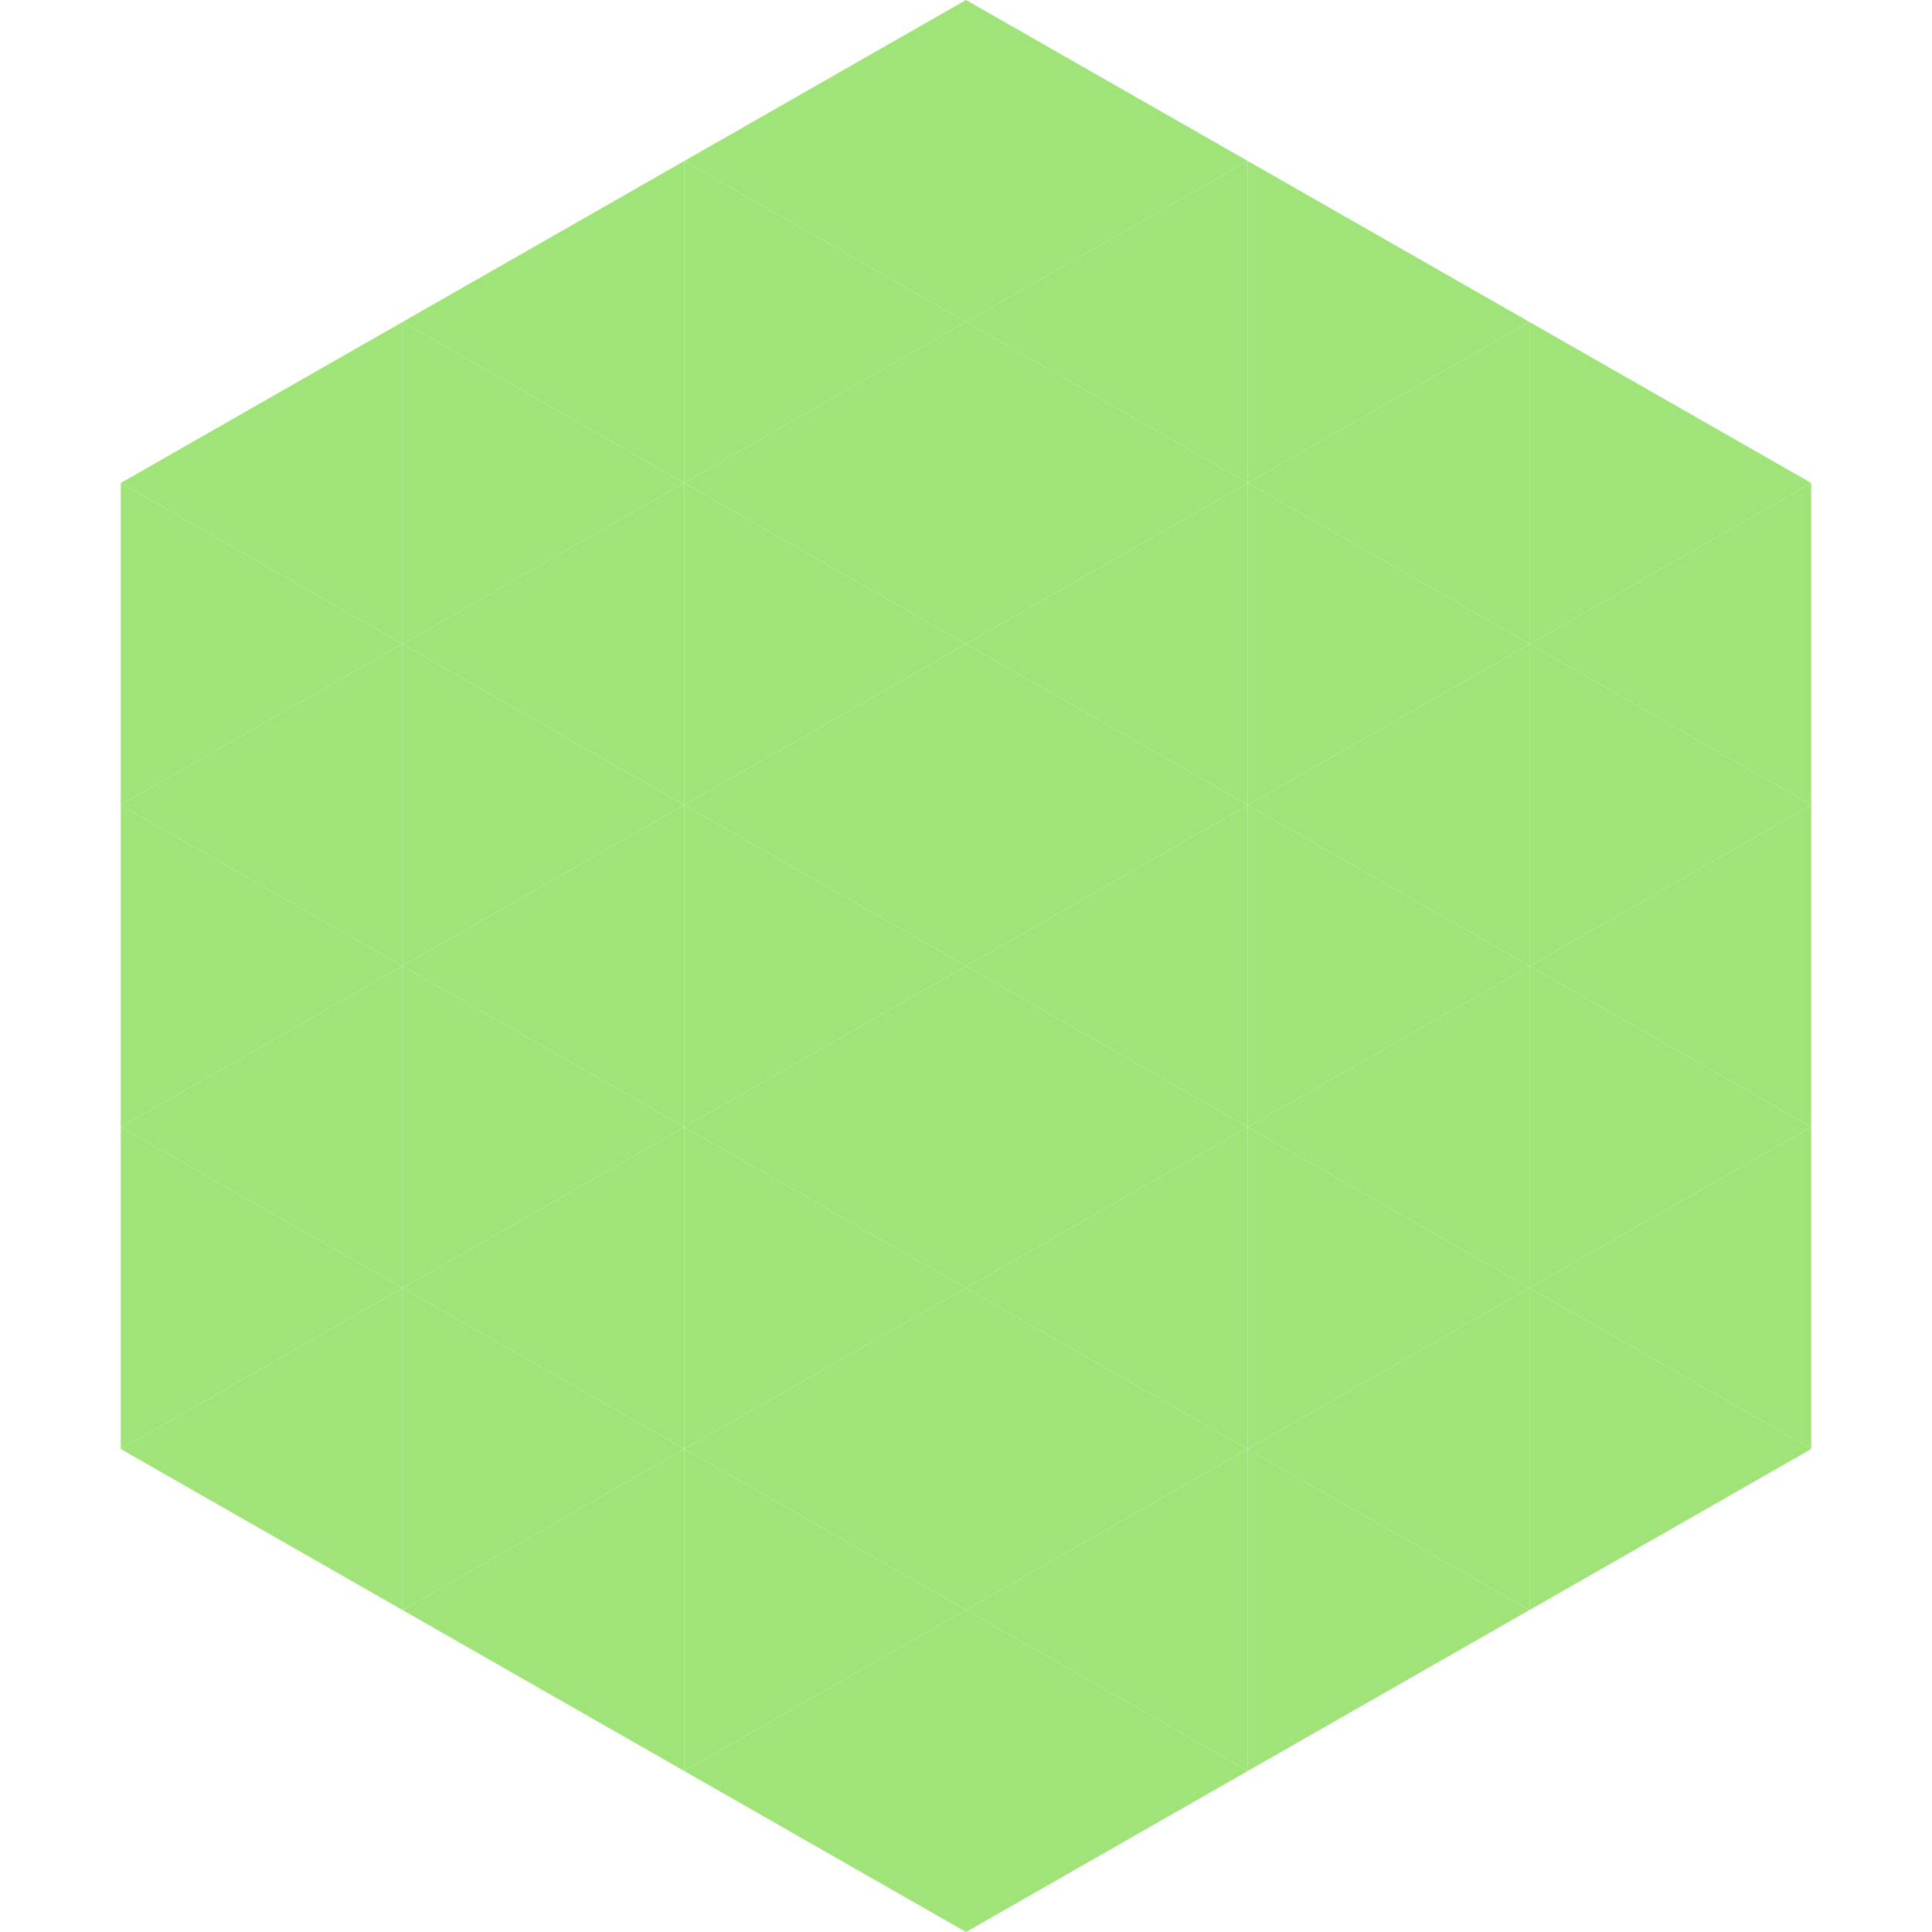
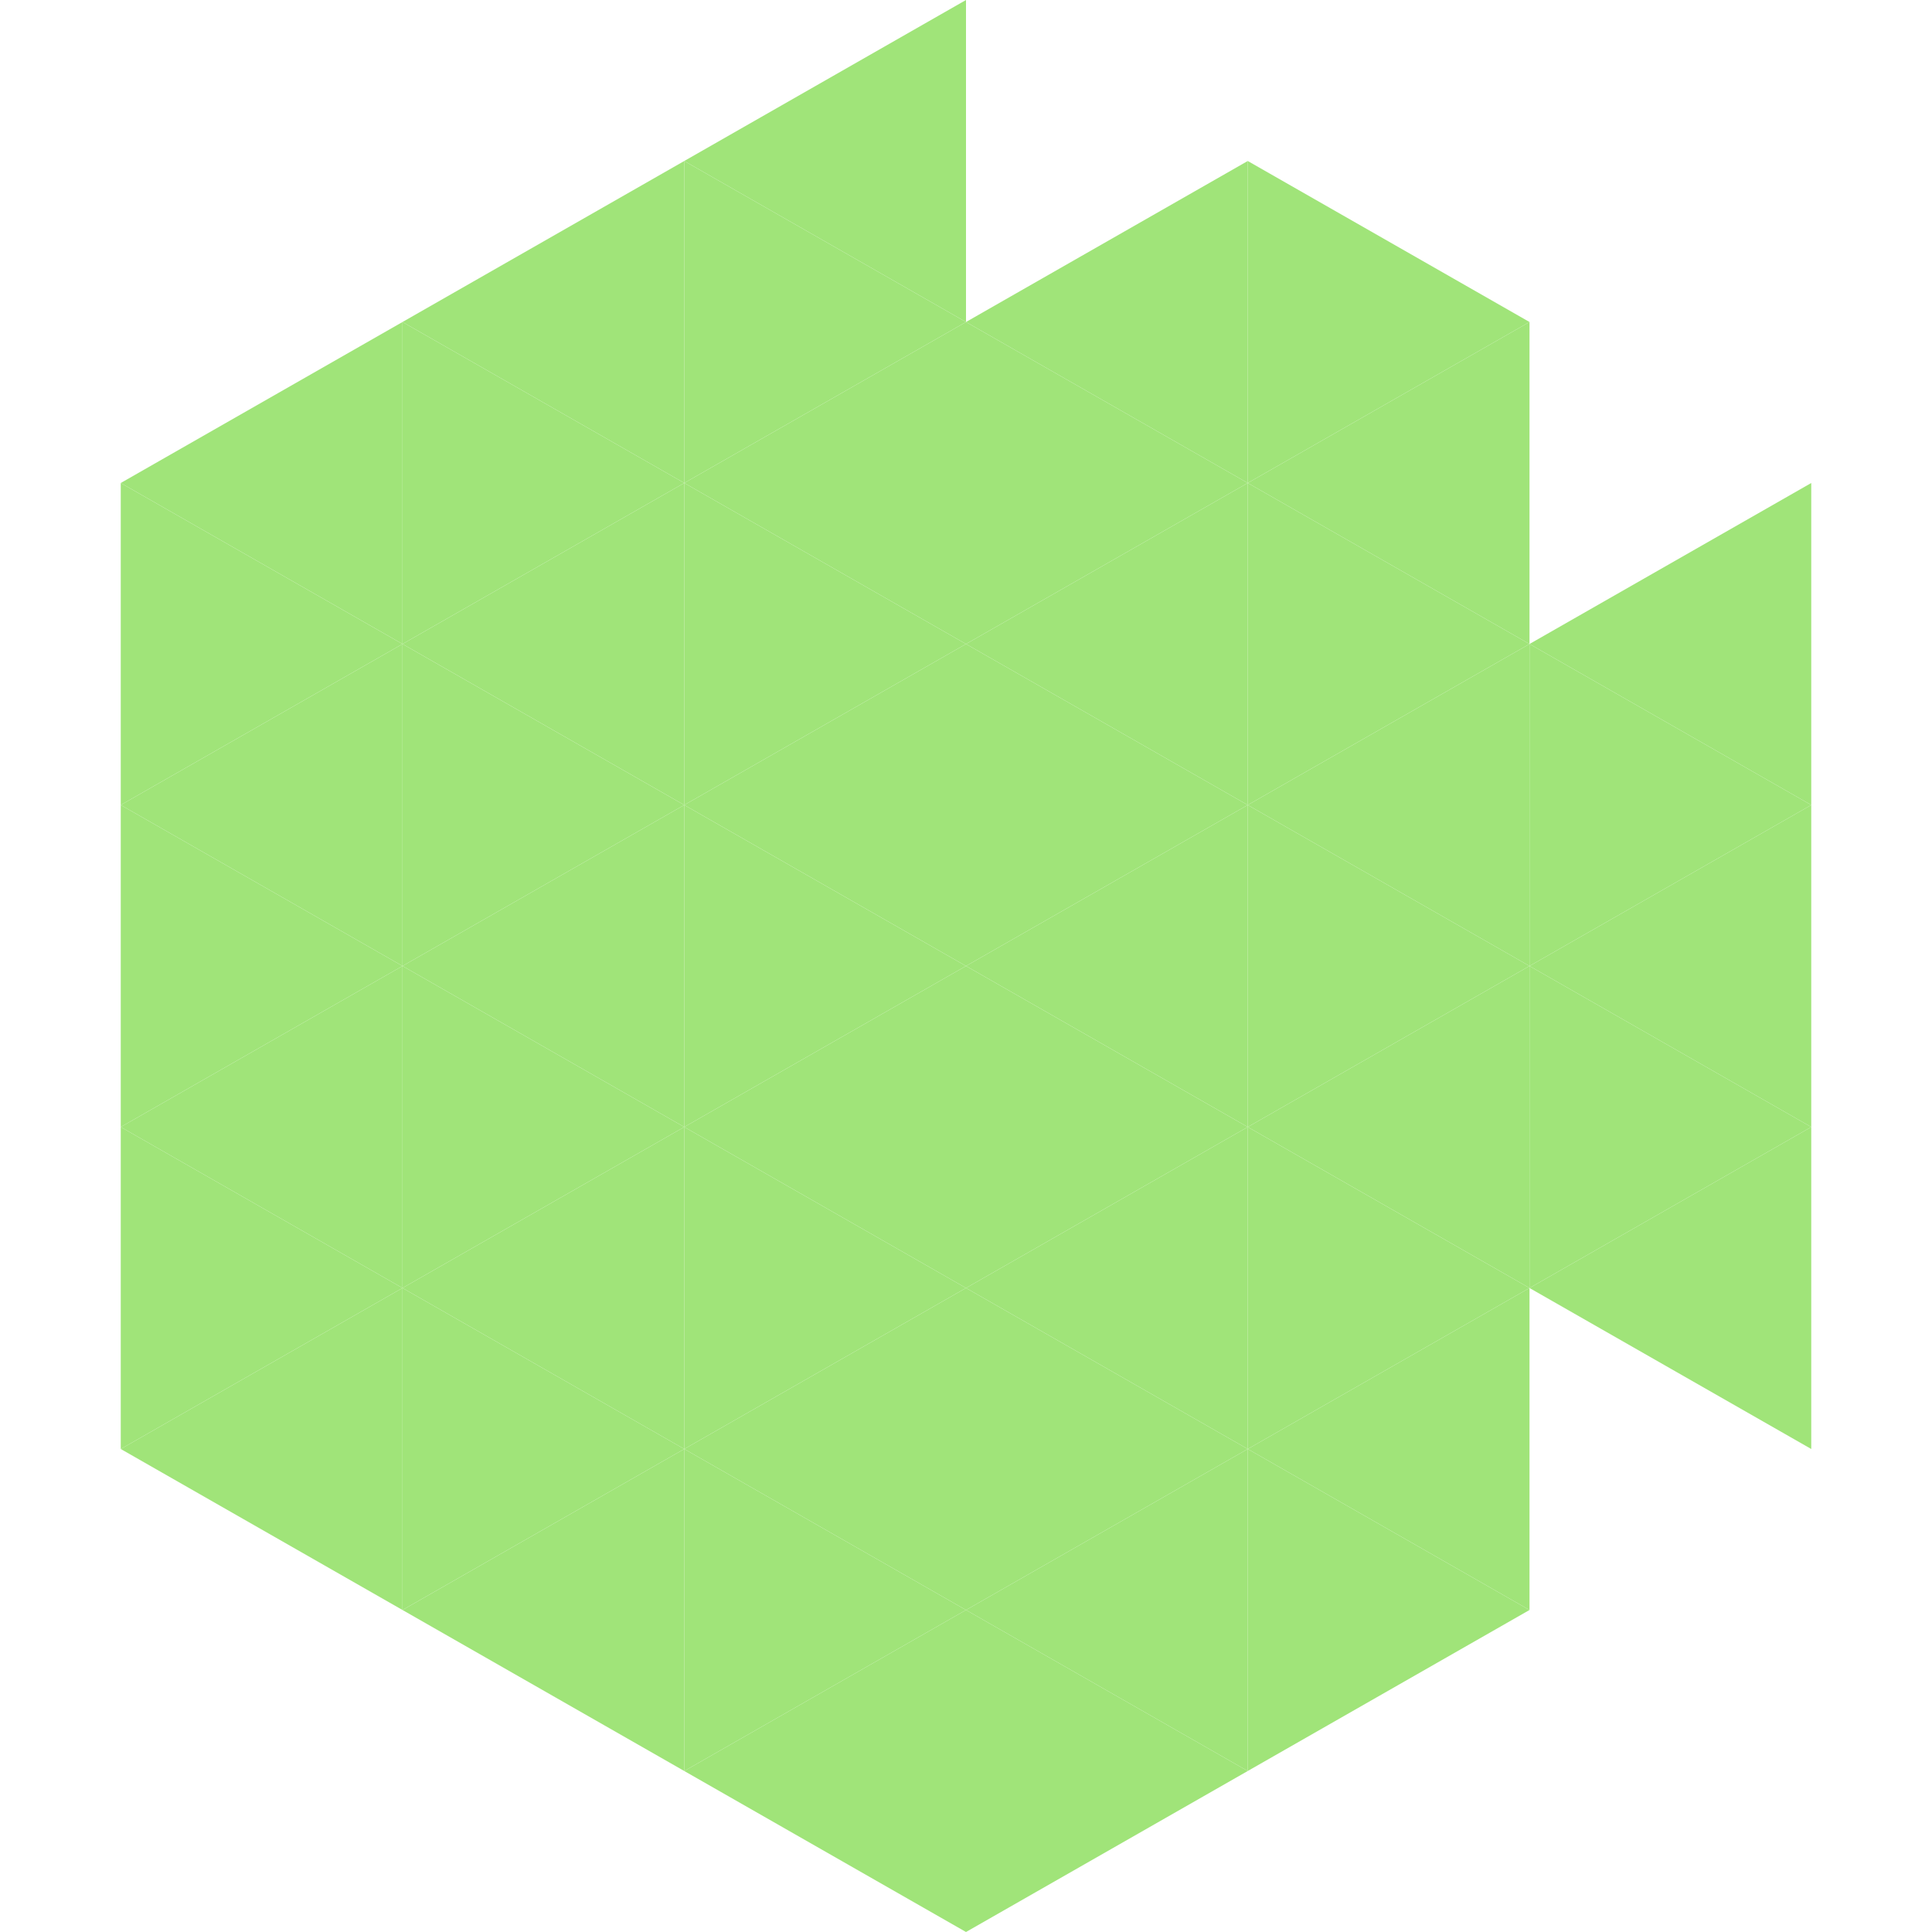
<svg xmlns="http://www.w3.org/2000/svg" width="240" height="240">
  <polygon points="50,40 15,60 50,80" style="fill:rgb(160,228,121)" />
-   <polygon points="190,40 225,60 190,80" style="fill:rgb(160,228,121)" />
  <polygon points="15,60 50,80 15,100" style="fill:rgb(160,228,121)" />
  <polygon points="225,60 190,80 225,100" style="fill:rgb(160,228,121)" />
  <polygon points="50,80 15,100 50,120" style="fill:rgb(160,228,121)" />
  <polygon points="190,80 225,100 190,120" style="fill:rgb(160,228,121)" />
  <polygon points="15,100 50,120 15,140" style="fill:rgb(160,228,121)" />
  <polygon points="225,100 190,120 225,140" style="fill:rgb(160,228,121)" />
  <polygon points="50,120 15,140 50,160" style="fill:rgb(160,228,121)" />
  <polygon points="190,120 225,140 190,160" style="fill:rgb(160,228,121)" />
  <polygon points="15,140 50,160 15,180" style="fill:rgb(160,228,121)" />
  <polygon points="225,140 190,160 225,180" style="fill:rgb(160,228,121)" />
  <polygon points="50,160 15,180 50,200" style="fill:rgb(160,228,121)" />
-   <polygon points="190,160 225,180 190,200" style="fill:rgb(160,228,121)" />
  <polygon points="15,180 50,200 15,220" style="fill:rgb(255,255,255); fill-opacity:0" />
  <polygon points="225,180 190,200 225,220" style="fill:rgb(255,255,255); fill-opacity:0" />
-   <polygon points="50,0 85,20 50,40" style="fill:rgb(255,255,255); fill-opacity:0" />
  <polygon points="190,0 155,20 190,40" style="fill:rgb(255,255,255); fill-opacity:0" />
  <polygon points="85,20 50,40 85,60" style="fill:rgb(160,228,121)" />
  <polygon points="155,20 190,40 155,60" style="fill:rgb(160,228,121)" />
  <polygon points="50,40 85,60 50,80" style="fill:rgb(160,228,121)" />
  <polygon points="190,40 155,60 190,80" style="fill:rgb(160,228,121)" />
  <polygon points="85,60 50,80 85,100" style="fill:rgb(160,228,121)" />
  <polygon points="155,60 190,80 155,100" style="fill:rgb(160,228,121)" />
  <polygon points="50,80 85,100 50,120" style="fill:rgb(160,228,121)" />
  <polygon points="190,80 155,100 190,120" style="fill:rgb(160,228,121)" />
  <polygon points="85,100 50,120 85,140" style="fill:rgb(160,228,121)" />
  <polygon points="155,100 190,120 155,140" style="fill:rgb(160,228,121)" />
  <polygon points="50,120 85,140 50,160" style="fill:rgb(160,228,121)" />
  <polygon points="190,120 155,140 190,160" style="fill:rgb(160,228,121)" />
  <polygon points="85,140 50,160 85,180" style="fill:rgb(160,228,121)" />
  <polygon points="155,140 190,160 155,180" style="fill:rgb(160,228,121)" />
  <polygon points="50,160 85,180 50,200" style="fill:rgb(160,228,121)" />
  <polygon points="190,160 155,180 190,200" style="fill:rgb(160,228,121)" />
  <polygon points="85,180 50,200 85,220" style="fill:rgb(160,228,121)" />
  <polygon points="155,180 190,200 155,220" style="fill:rgb(160,228,121)" />
  <polygon points="120,0 85,20 120,40" style="fill:rgb(160,228,121)" />
-   <polygon points="120,0 155,20 120,40" style="fill:rgb(160,228,121)" />
  <polygon points="85,20 120,40 85,60" style="fill:rgb(160,228,121)" />
  <polygon points="155,20 120,40 155,60" style="fill:rgb(160,228,121)" />
  <polygon points="120,40 85,60 120,80" style="fill:rgb(160,228,121)" />
  <polygon points="120,40 155,60 120,80" style="fill:rgb(160,228,121)" />
  <polygon points="85,60 120,80 85,100" style="fill:rgb(160,228,121)" />
  <polygon points="155,60 120,80 155,100" style="fill:rgb(160,228,121)" />
  <polygon points="120,80 85,100 120,120" style="fill:rgb(160,228,121)" />
  <polygon points="120,80 155,100 120,120" style="fill:rgb(160,228,121)" />
  <polygon points="85,100 120,120 85,140" style="fill:rgb(160,228,121)" />
  <polygon points="155,100 120,120 155,140" style="fill:rgb(160,228,121)" />
  <polygon points="120,120 85,140 120,160" style="fill:rgb(160,228,121)" />
  <polygon points="120,120 155,140 120,160" style="fill:rgb(160,228,121)" />
  <polygon points="85,140 120,160 85,180" style="fill:rgb(160,228,121)" />
  <polygon points="155,140 120,160 155,180" style="fill:rgb(160,228,121)" />
  <polygon points="120,160 85,180 120,200" style="fill:rgb(160,228,121)" />
  <polygon points="120,160 155,180 120,200" style="fill:rgb(160,228,121)" />
  <polygon points="85,180 120,200 85,220" style="fill:rgb(160,228,121)" />
  <polygon points="155,180 120,200 155,220" style="fill:rgb(160,228,121)" />
  <polygon points="120,200 85,220 120,240" style="fill:rgb(160,228,121)" />
  <polygon points="120,200 155,220 120,240" style="fill:rgb(160,228,121)" />
  <polygon points="85,220 120,240 85,260" style="fill:rgb(255,255,255); fill-opacity:0" />
  <polygon points="155,220 120,240 155,260" style="fill:rgb(255,255,255); fill-opacity:0" />
</svg>